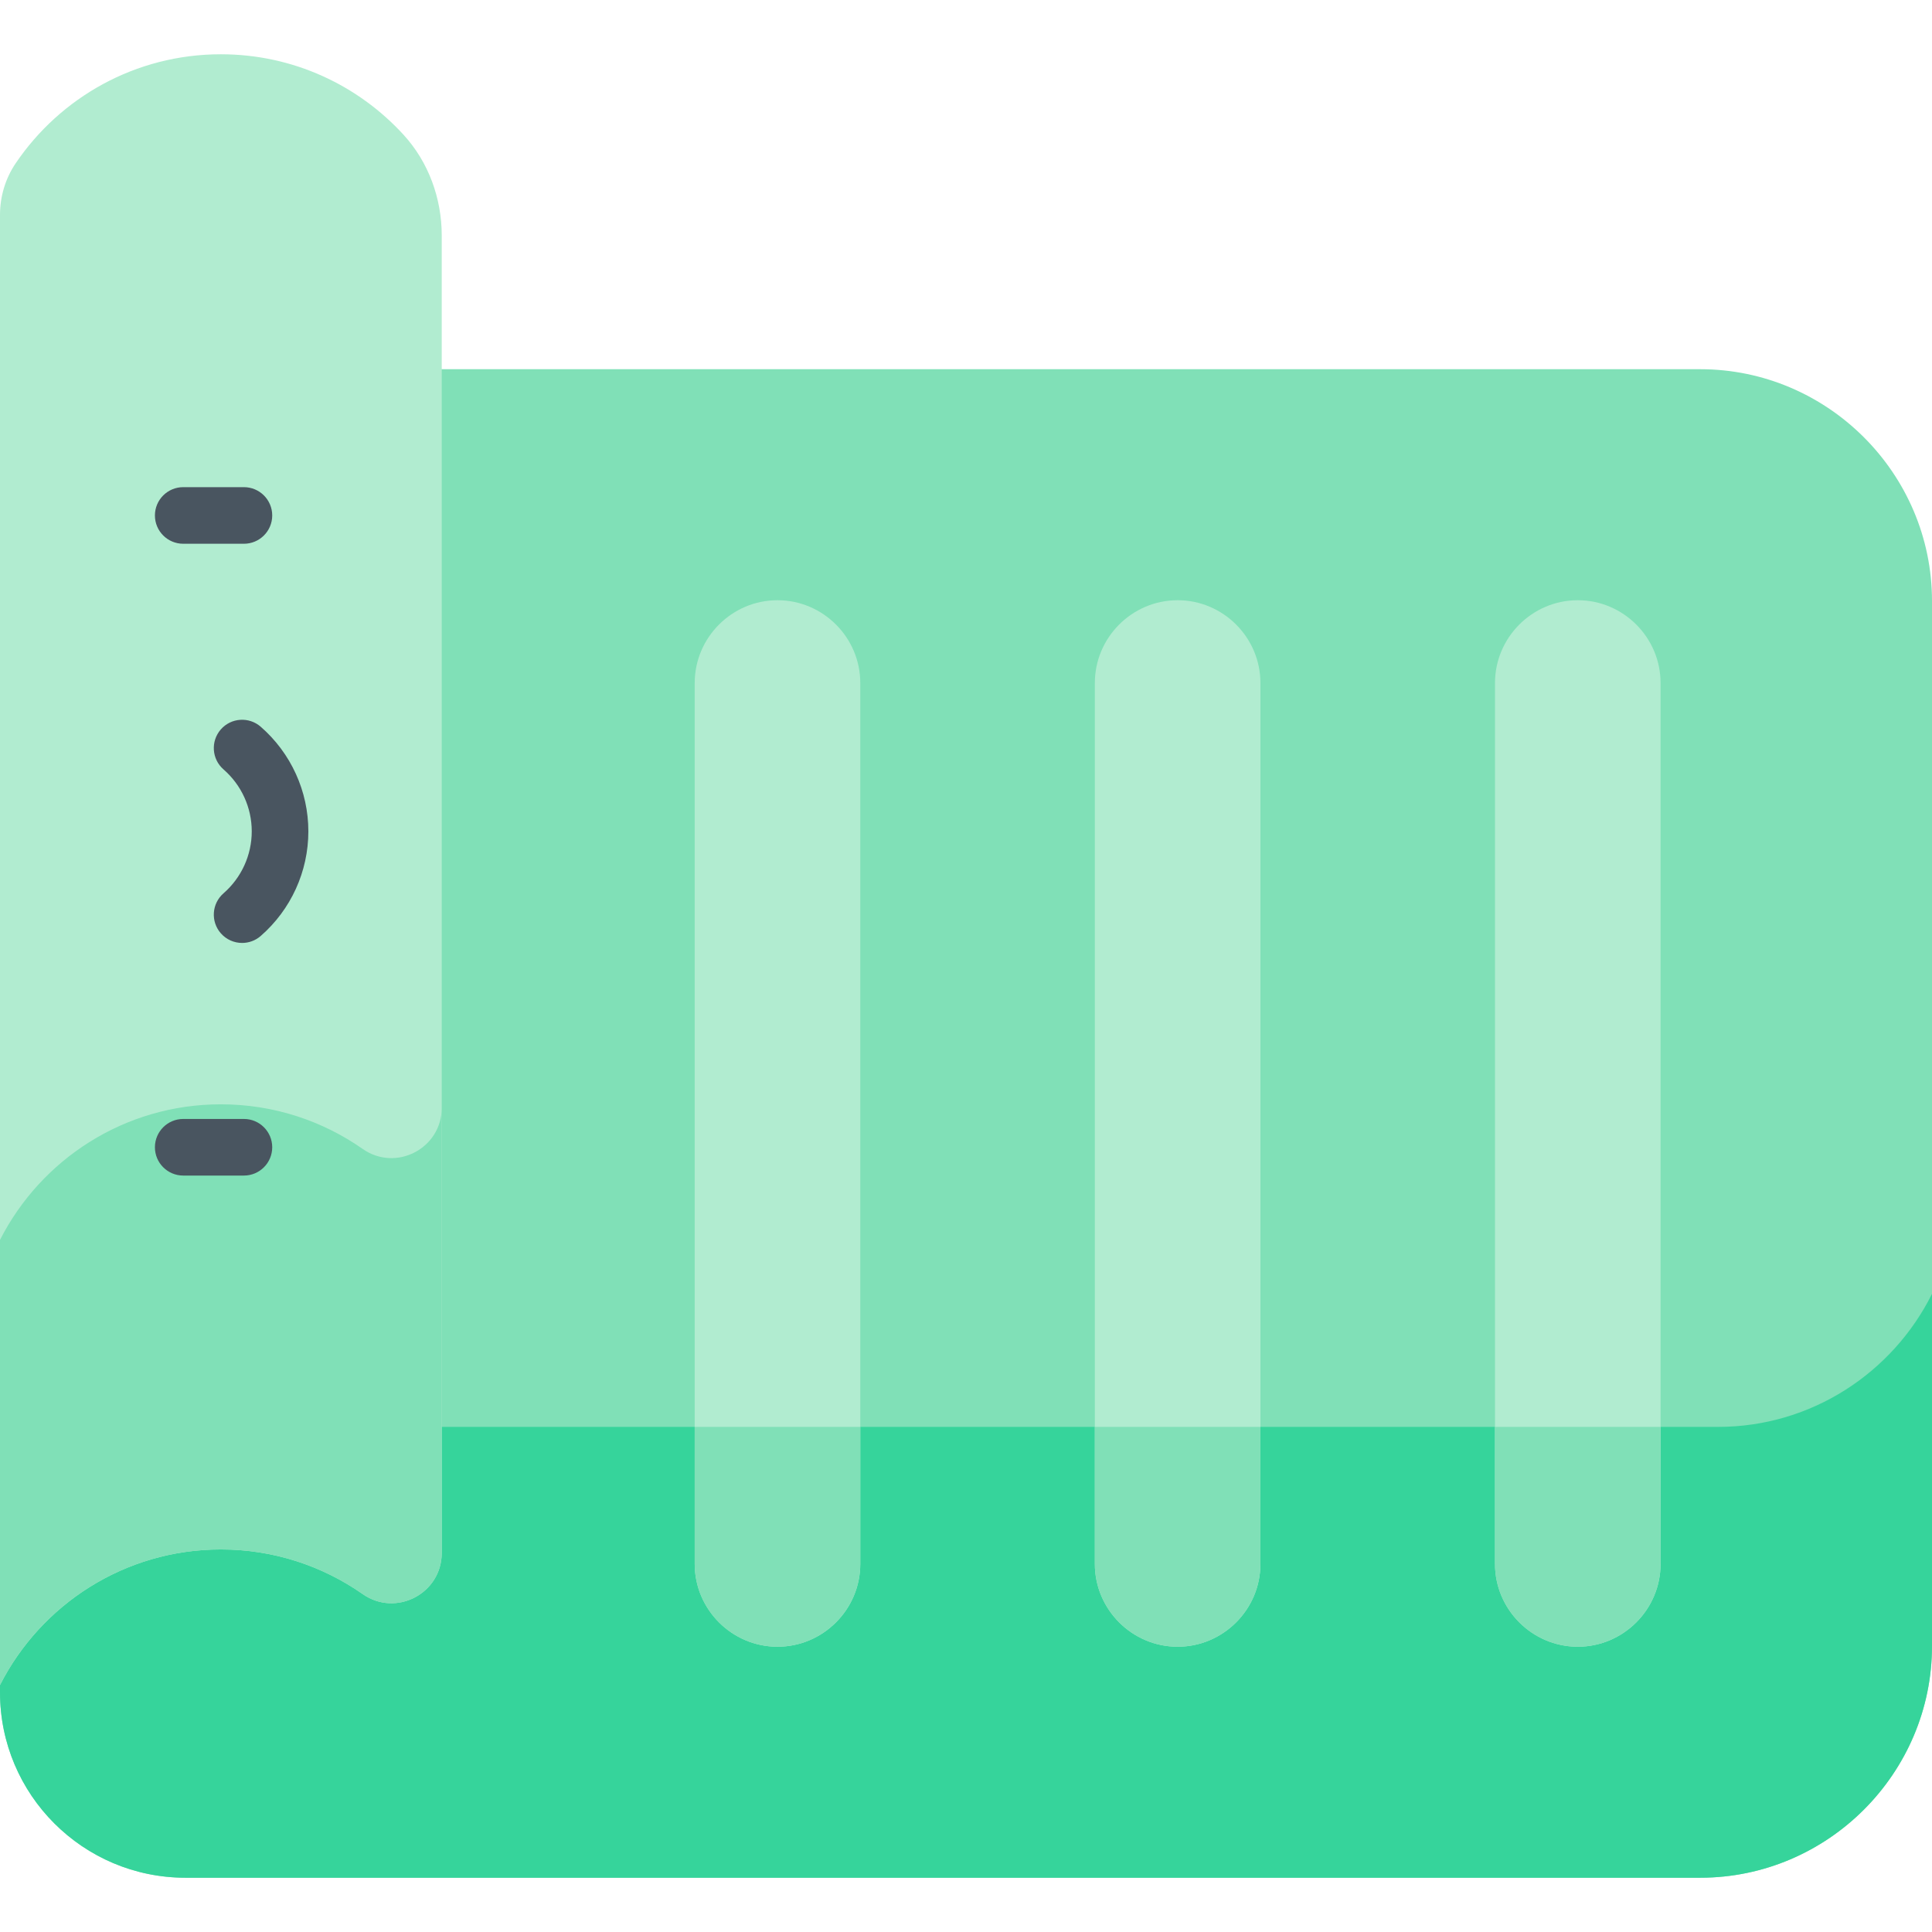
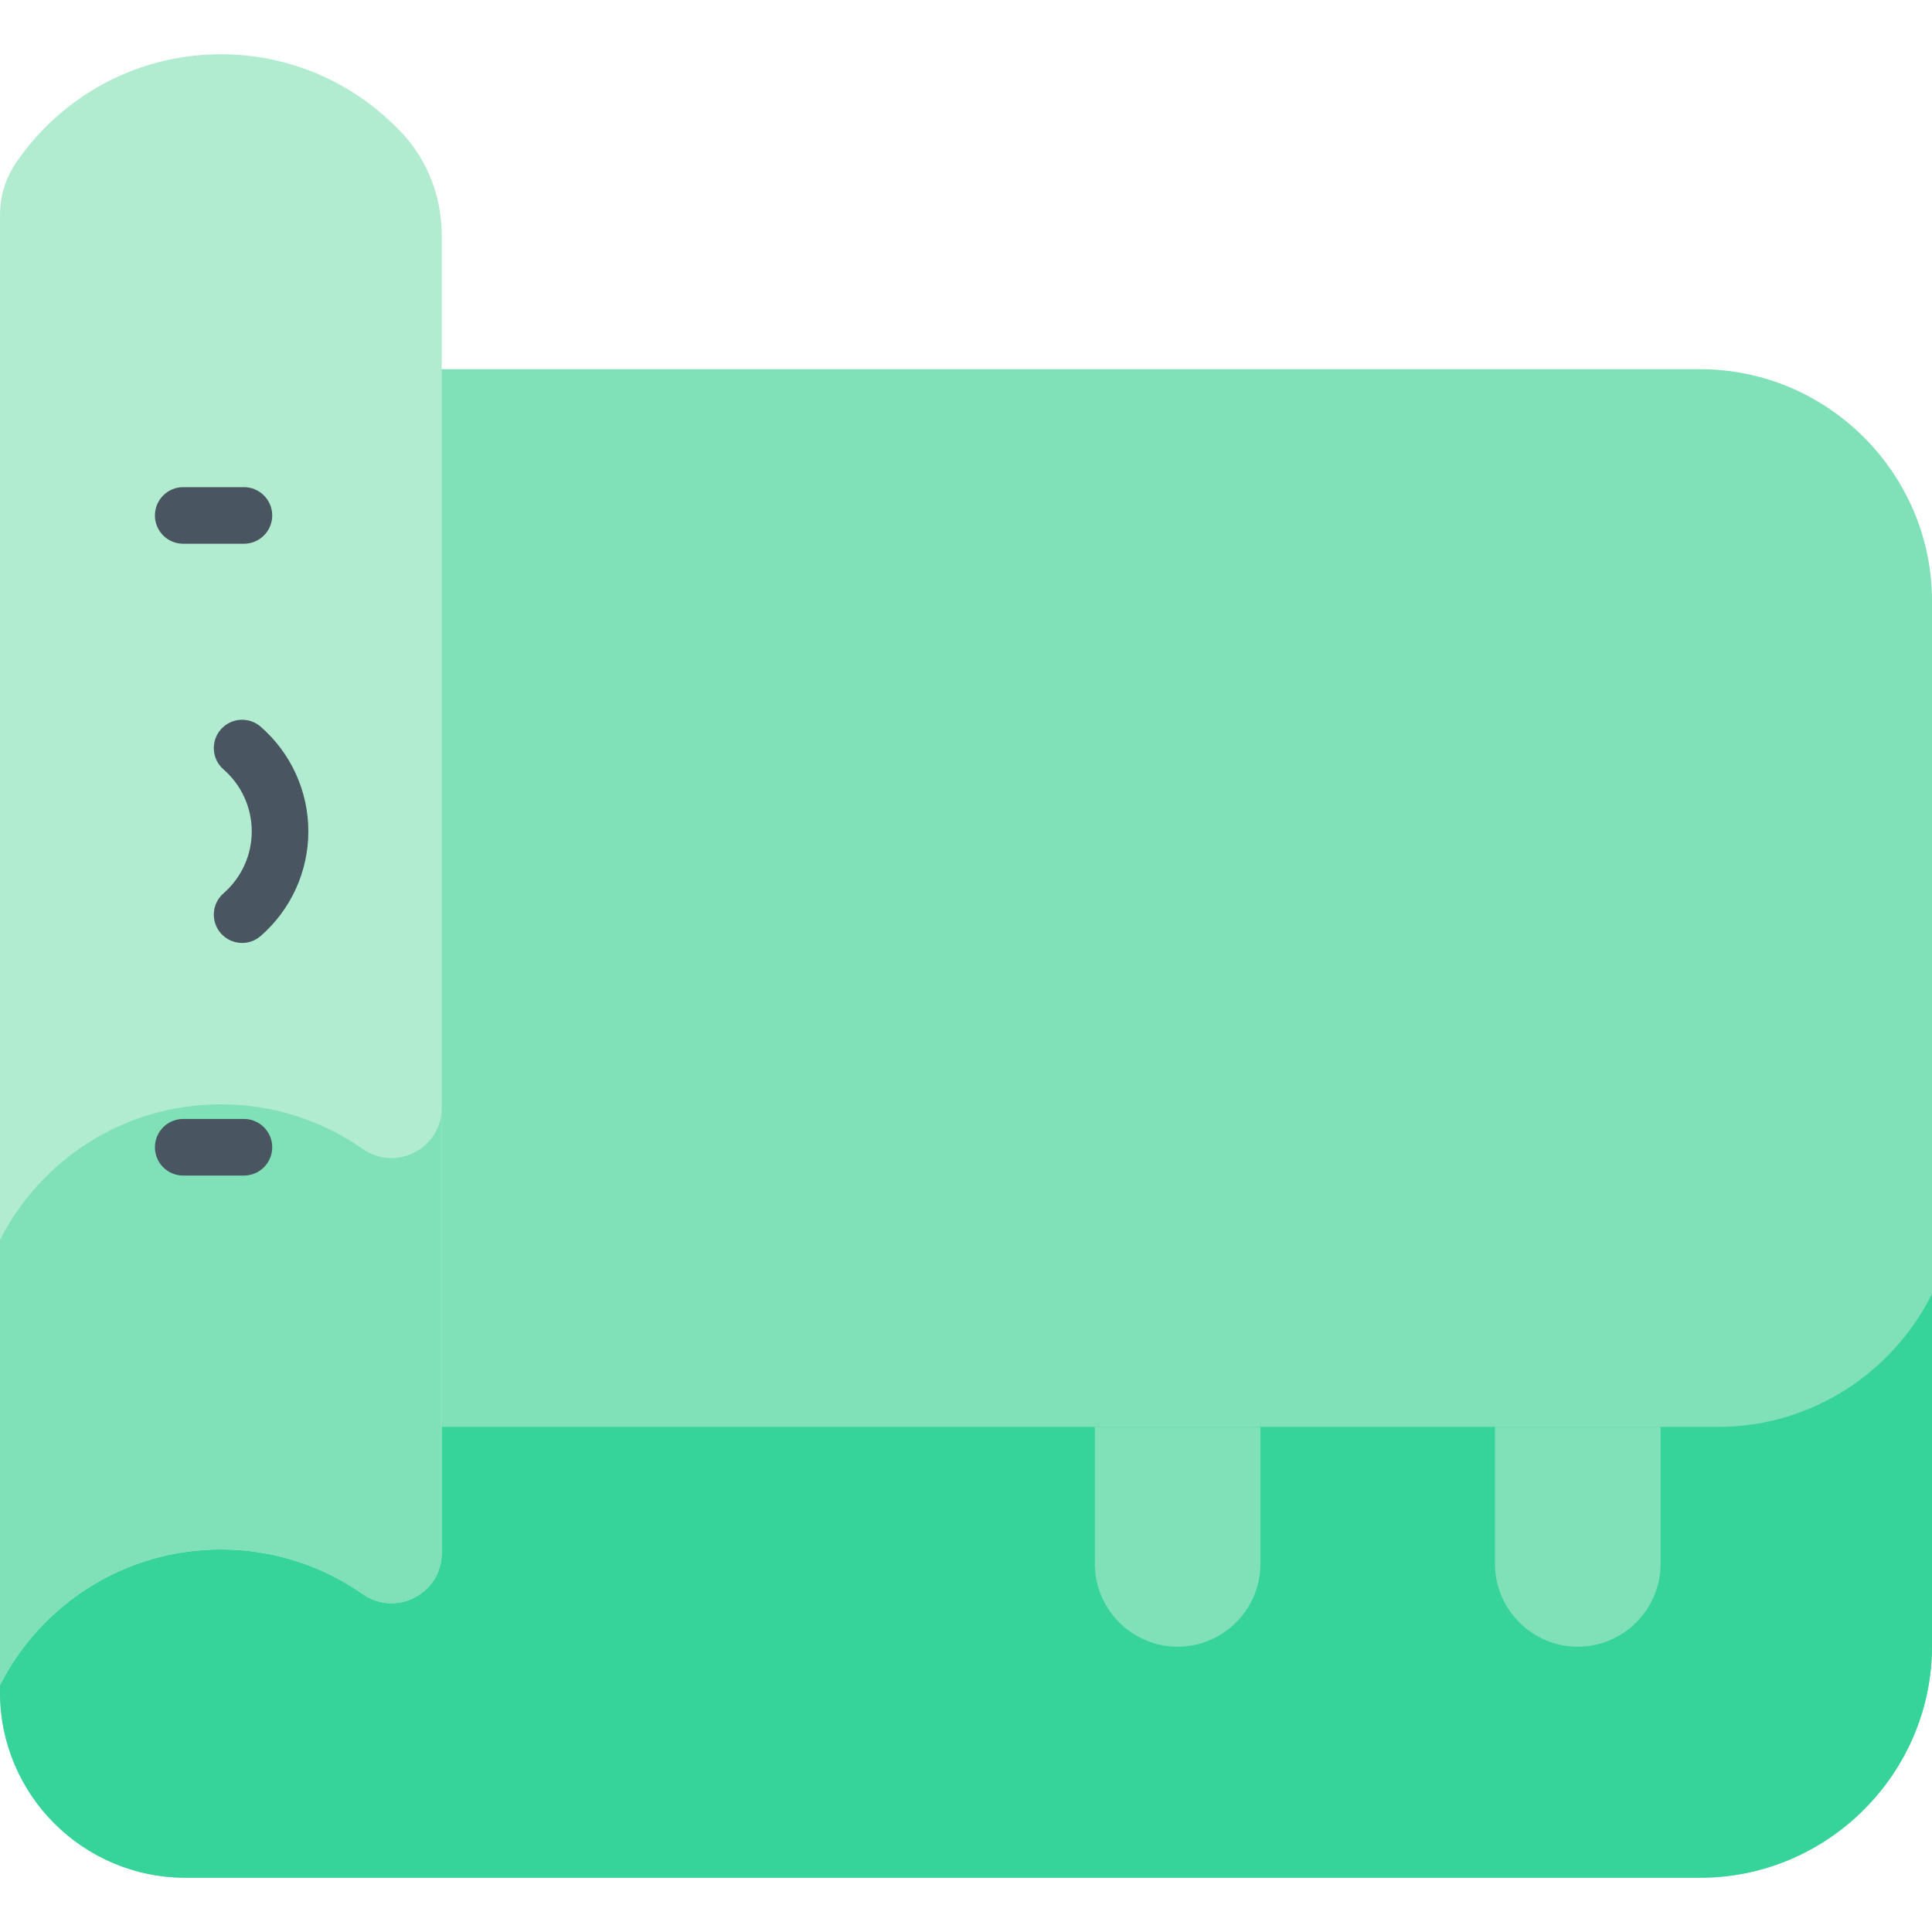
<svg xmlns="http://www.w3.org/2000/svg" id="Capa_1" enable-background="new 0 0 512 512" height="512" viewBox="0 0 512 512" width="512">
  <g>
    <g>
      <path d="m512 159.277v276.909c0 33.788-27.645 61.433-61.433 61.433h-401.411c-27.148-.001-49.156-22.009-49.156-49.157v-350.618h450.567c33.788 0 61.433 27.644 61.433 61.433z" fill="#80e0b7" />
    </g>
    <g>
      <path d="m455.336 378.141h-413.308c-17.509 0-32.94-8.893-42.028-22.406v92.727c0 27.148 22.008 49.156 49.156 49.156h401.411c33.788 0 61.433-27.645 61.433-61.433v-93.3c-10.376 20.842-31.913 35.256-56.664 35.256z" fill="#36d49b" />
    </g>
    <g>
      <path d="m4.145 43.287c-2.728 4.032-4.145 8.811-4.145 13.68v23.06 29.708 336.821c10.843-21.32 32.974-35.936 58.532-35.936 13.982 0 26.939 4.374 37.582 11.828 8.826 6.18 20.95-.129 20.95-10.904v-301.81-29.708-17.596c0-9.845-3.479-19.46-10.126-26.721-11.997-13.106-29.238-21.327-48.406-21.327-22.639 0-42.589 11.468-54.387 28.905z" fill="#b1ecd0" />
    </g>
    <g>
      <path d="m96.114 304.482c-10.644-7.453-23.6-11.828-37.582-11.828-25.558 0-47.688 14.616-58.532 35.936v117.966c10.843-21.32 32.974-35.936 58.532-35.936 13.982 0 26.939 4.374 37.582 11.828 8.826 6.18 20.95-.129 20.95-10.904v-117.966c-.001 10.775-12.125 17.084-20.95 10.904z" fill="#80e0b7" />
    </g>
    <g>
-       <path d="m440.069 181.004v233.455c0 12.067-9.873 21.94-21.94 21.94-12.067 0-21.94-9.873-21.94-21.94v-233.455c0-12.067 9.873-21.94 21.94-21.94 12.066-.001 21.94 9.872 21.94 21.94z" fill="#b1ecd0" />
-     </g>
+       </g>
    <g>
      <path d="m396.188 414.458c0 12.067 9.873 21.94 21.94 21.94 12.067 0 21.94-9.873 21.94-21.94v-36.317h-43.881v36.317z" fill="#80e0b7" />
    </g>
    <g>
-       <path d="m334.026 181.004v233.455c0 12.067-9.873 21.94-21.94 21.94-12.067 0-21.94-9.873-21.94-21.94v-233.455c0-12.067 9.873-21.94 21.94-21.94 12.067-.001 21.94 9.872 21.94 21.94z" fill="#b1ecd0" />
-     </g>
+       </g>
    <g>
      <path d="m290.145 414.458c0 12.067 9.873 21.94 21.94 21.94 12.067 0 21.94-9.873 21.94-21.94v-36.317h-43.881v36.317z" fill="#80e0b7" />
    </g>
    <g>
-       <path d="m227.984 181.004v233.455c0 12.067-9.873 21.94-21.94 21.94-12.067 0-21.94-9.873-21.94-21.94v-233.455c0-12.067 9.873-21.94 21.94-21.94 12.067-.001 21.94 9.872 21.94 21.94z" fill="#b1ecd0" />
-     </g>
+       </g>
    <g>
-       <path d="m184.103 414.458c0 12.067 9.873 21.94 21.94 21.94s21.94-9.873 21.94-21.94v-36.317h-43.881v36.317z" fill="#80e0b7" />
-     </g>
+       </g>
    <g>
      <g>
        <path d="m64.642 311.536h-16.087c-4.142 0-7.5-3.358-7.5-7.5s3.358-7.5 7.5-7.5h16.087c4.142 0 7.5 3.358 7.5 7.5s-3.358 7.5-7.5 7.5z" fill="#495560" />
      </g>
      <g>
        <path d="m64.642 144.101h-16.087c-4.142 0-7.5-3.358-7.5-7.5s3.358-7.5 7.5-7.5h16.087c4.142 0 7.5 3.358 7.5 7.5s-3.358 7.5-7.5 7.5z" fill="#495560" />
      </g>
      <g>
        <path d="m64.165 249.89c-2.093 0-4.175-.871-5.658-2.573-2.721-3.123-2.395-7.861.728-10.582 4.754-4.143 7.481-10.126 7.481-16.416s-2.727-12.274-7.481-16.417c-3.123-2.721-3.449-7.459-.728-10.582 2.721-3.125 7.458-3.449 10.582-.728 8.025 6.993 12.627 17.098 12.627 27.726 0 10.627-4.603 20.733-12.627 27.726-1.421 1.239-3.176 1.846-4.924 1.846z" fill="#495560" />
      </g>
    </g>
  </g>
</svg>